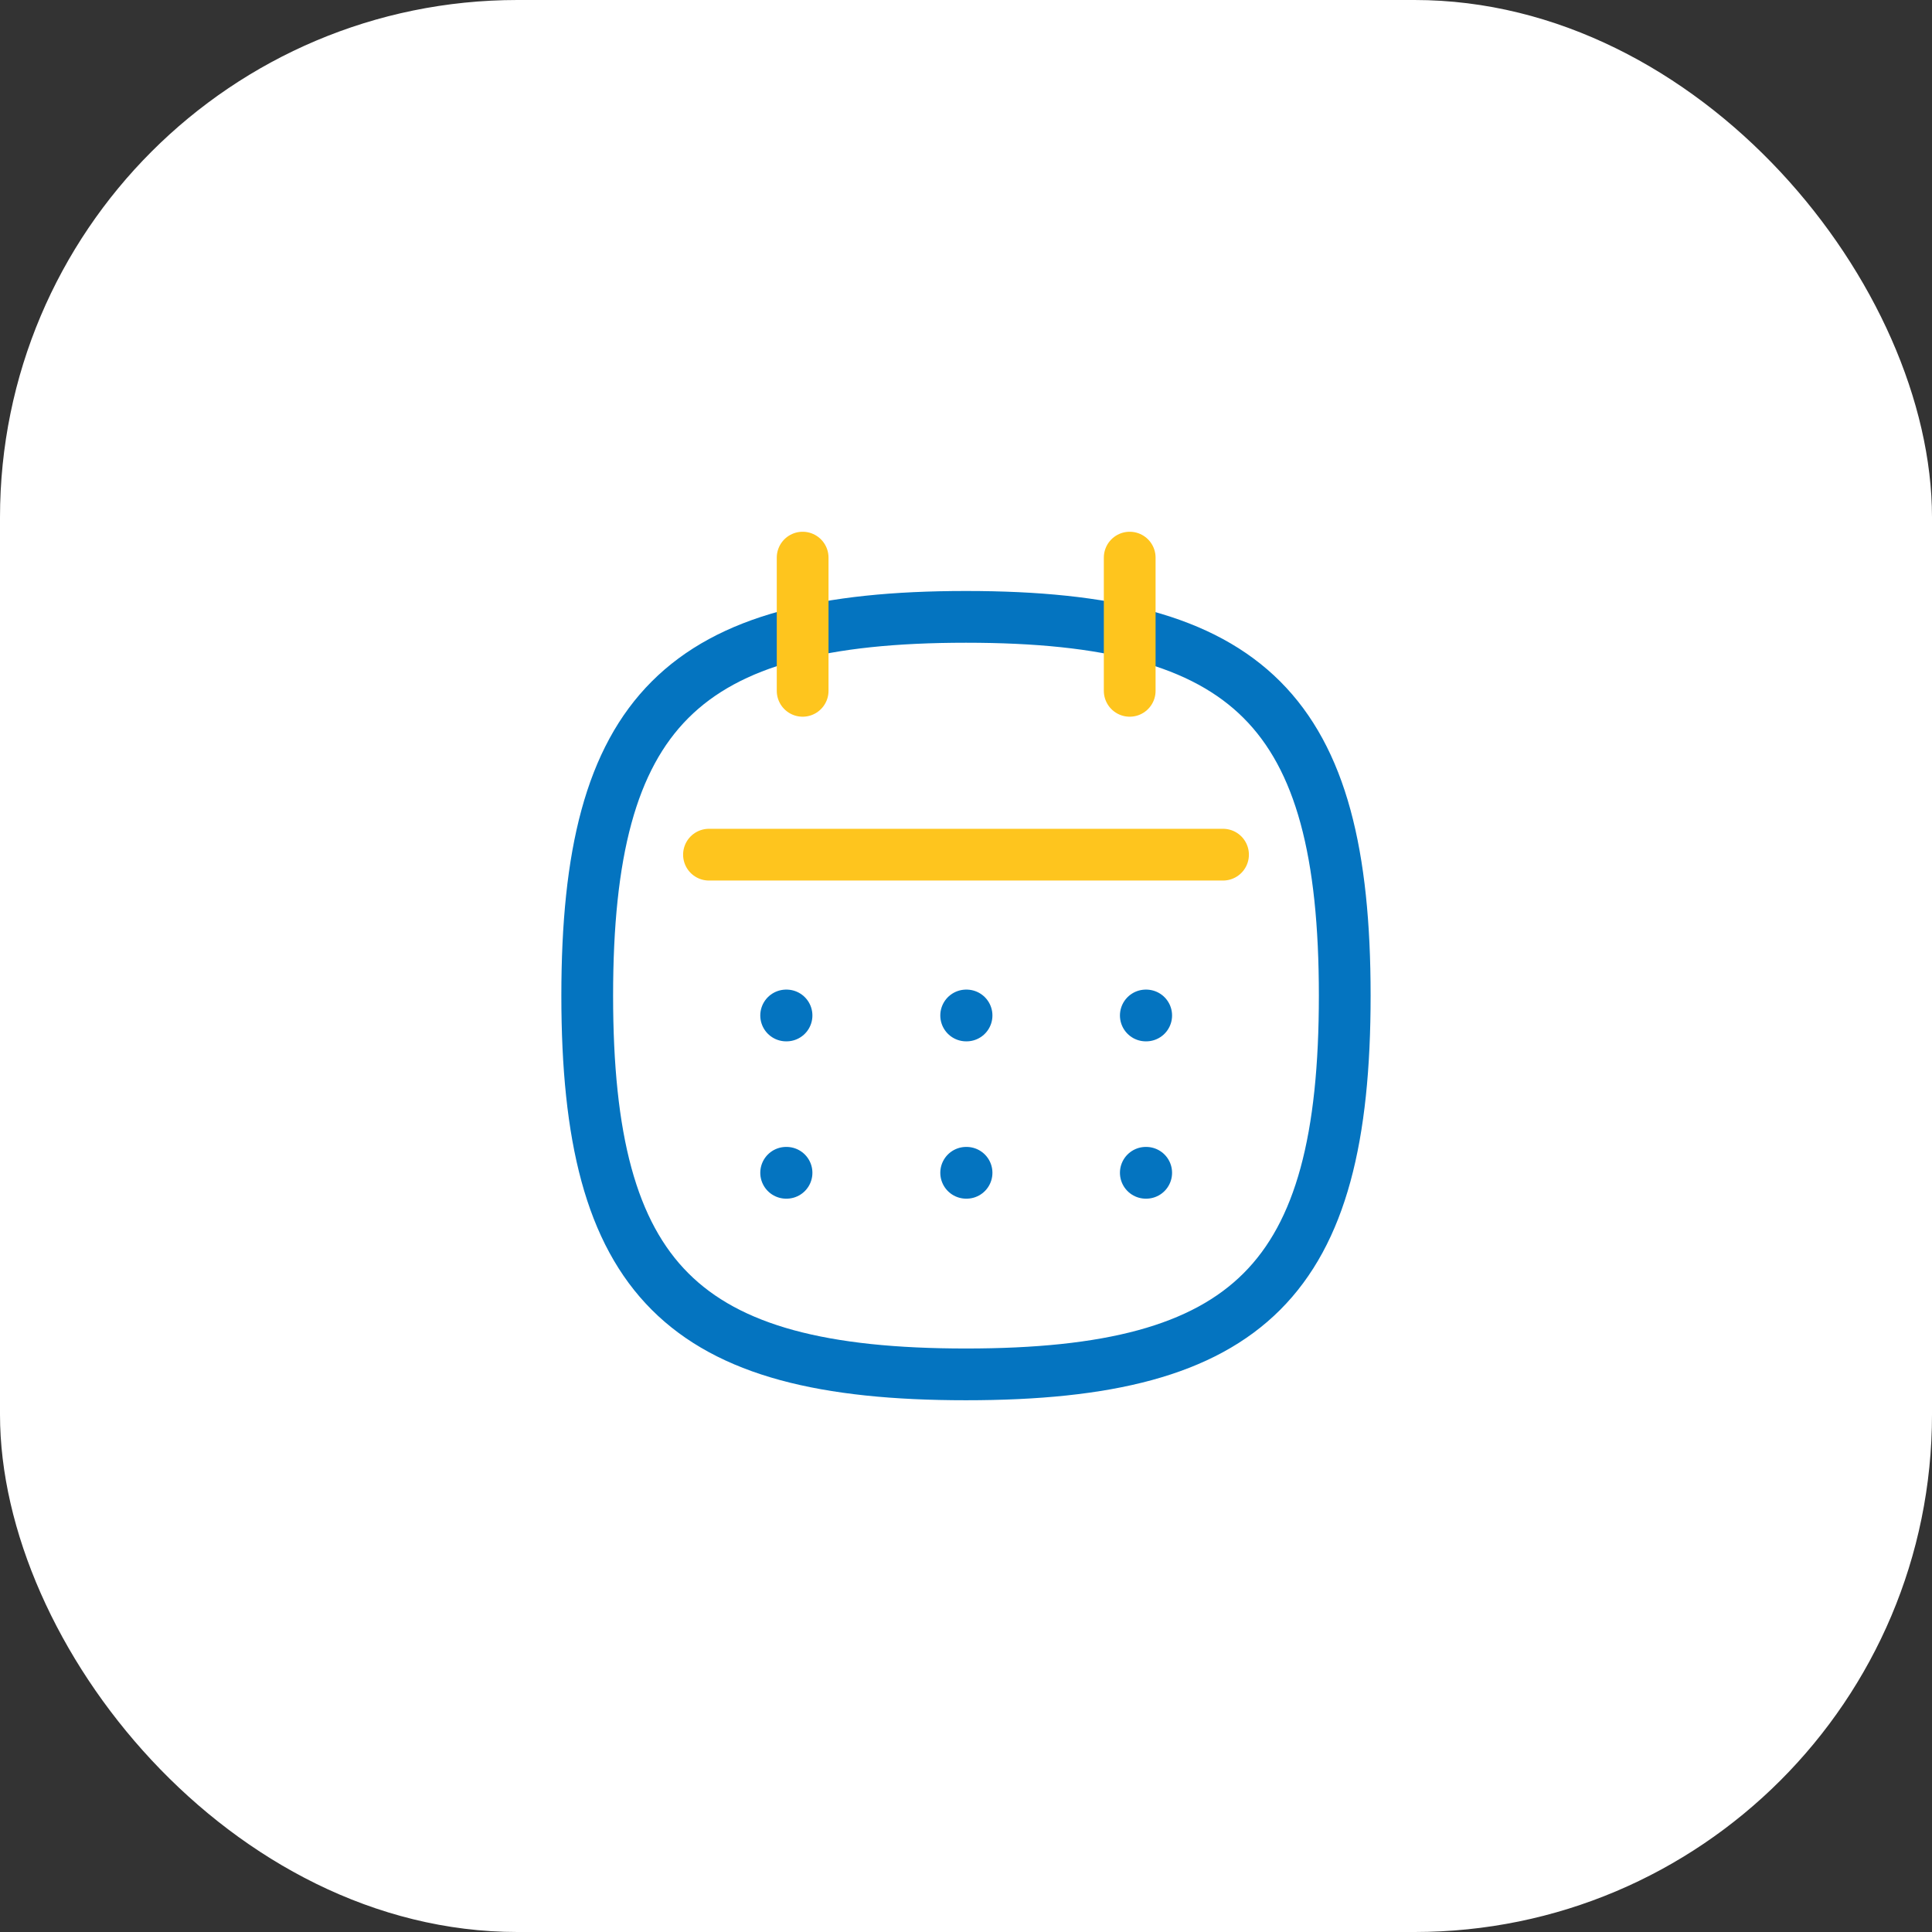
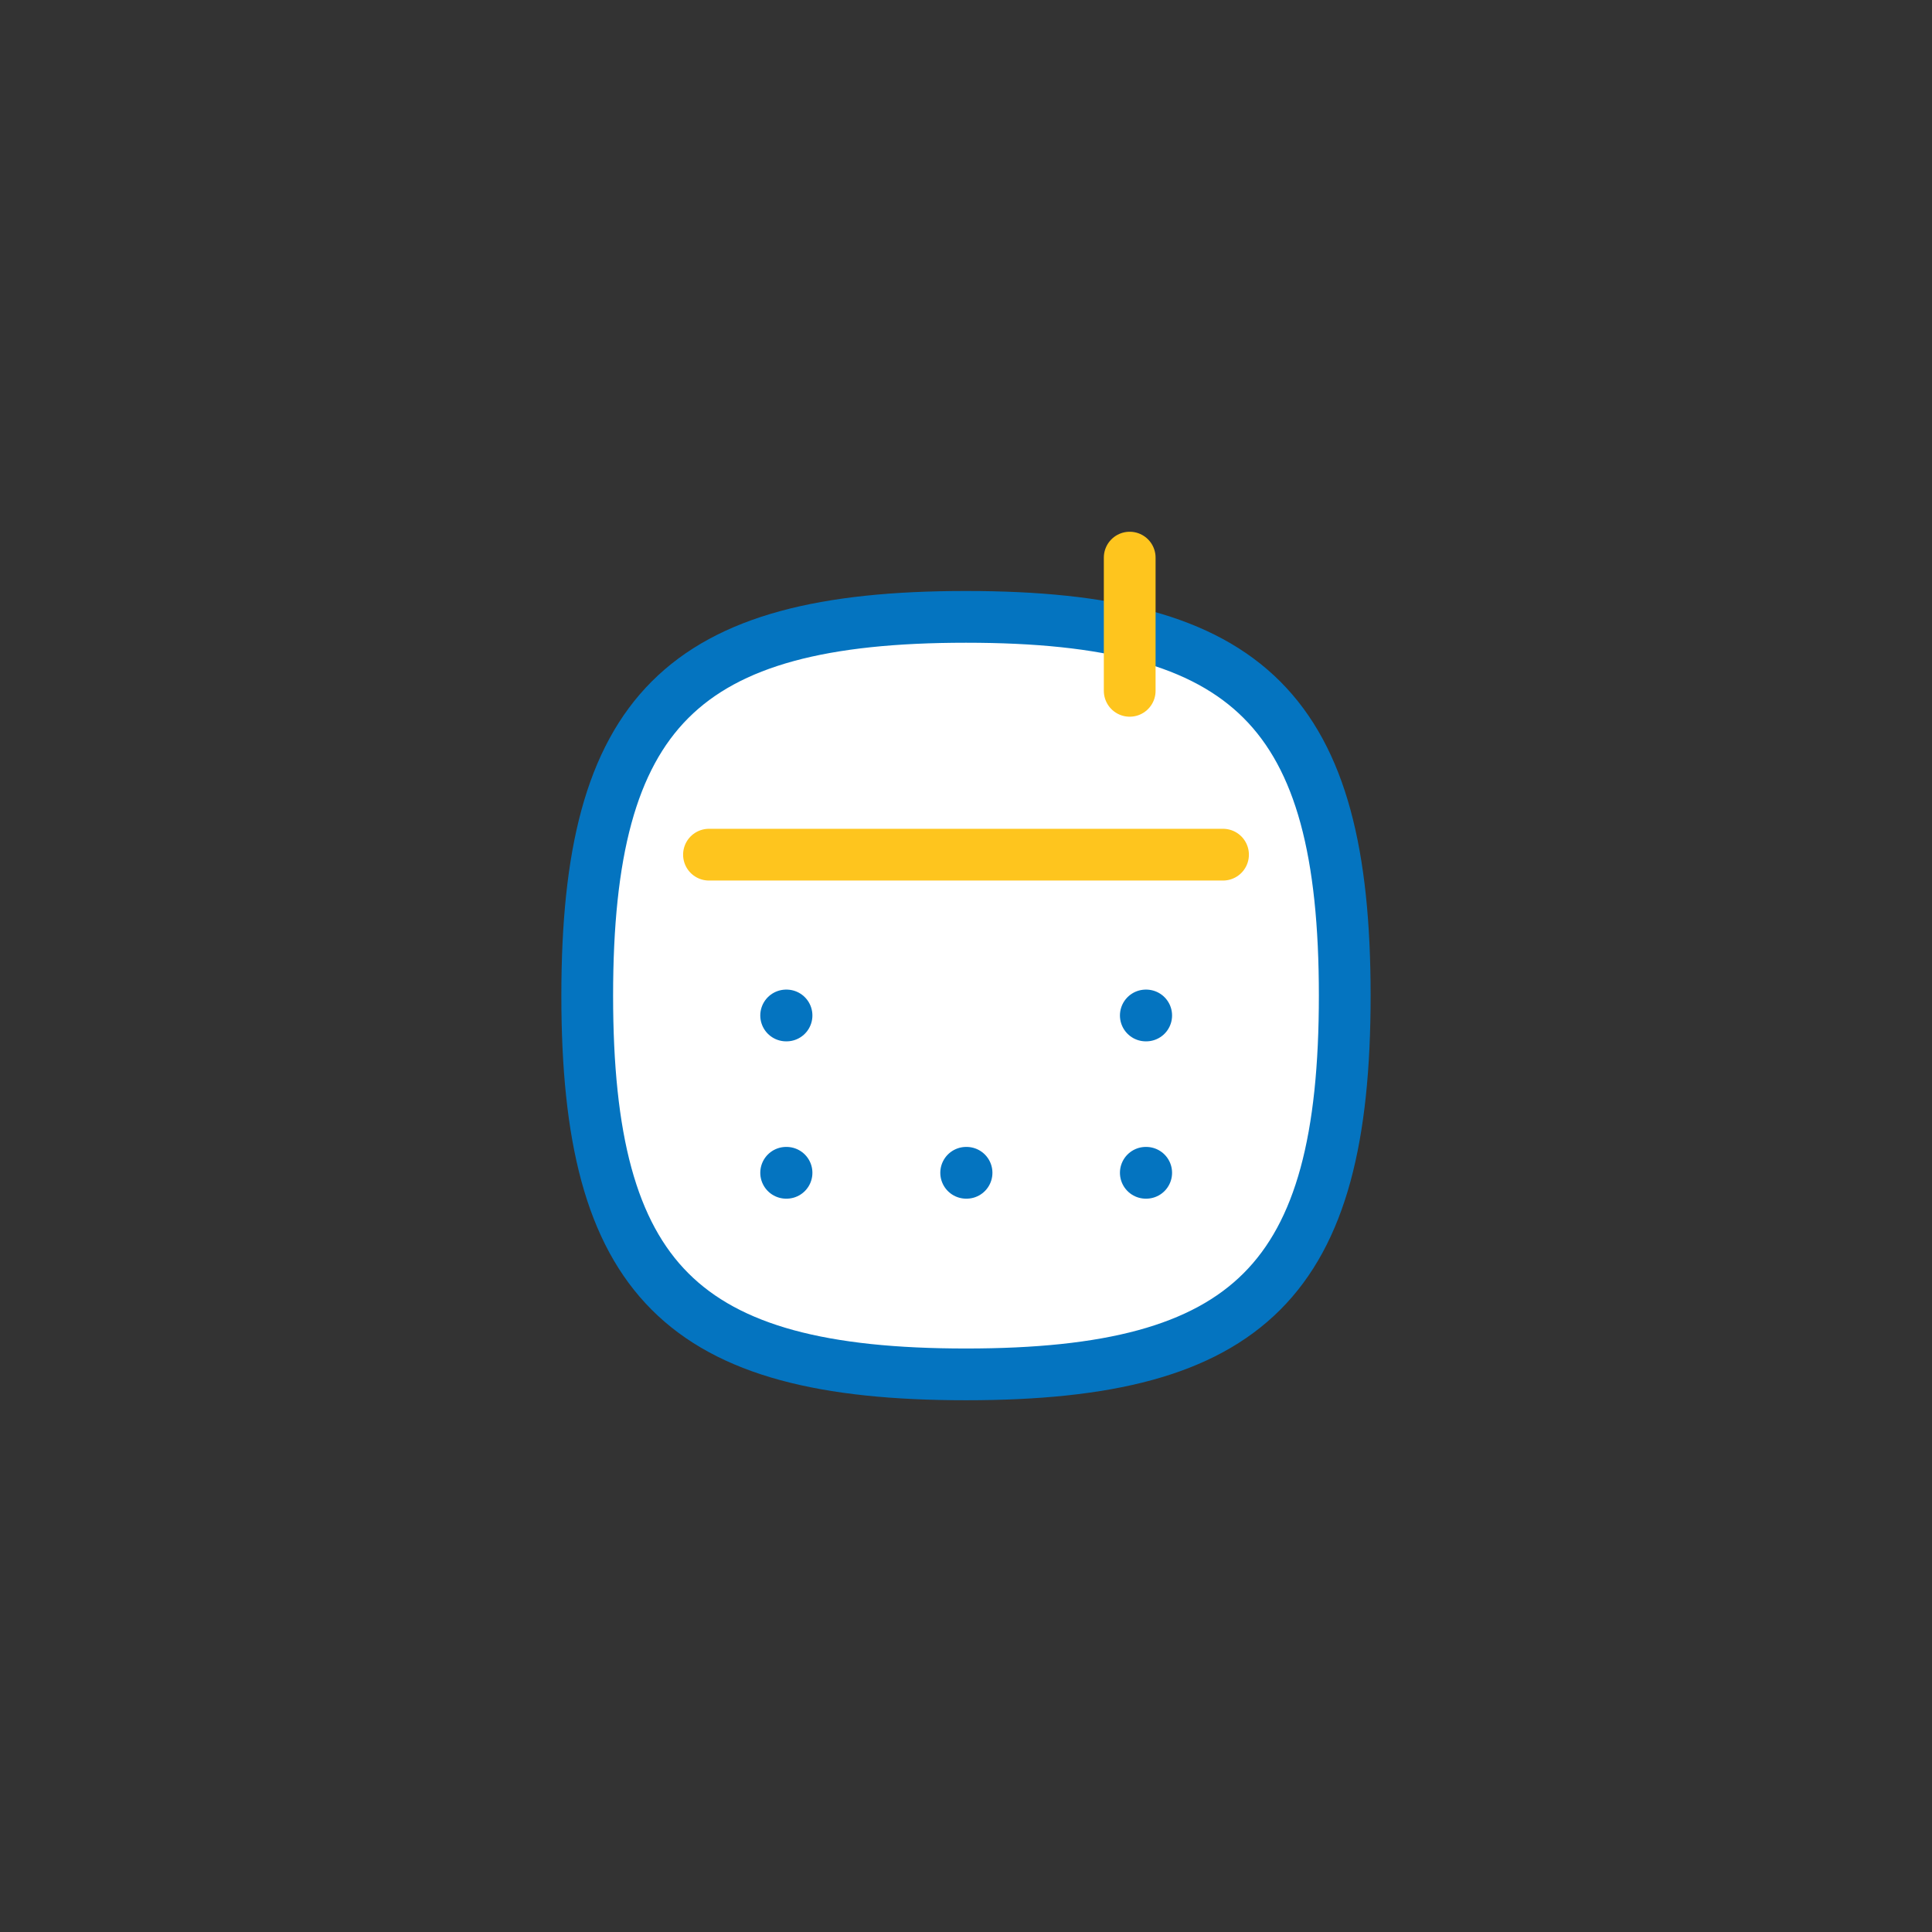
<svg xmlns="http://www.w3.org/2000/svg" id="Group_78162" data-name="Group 78162" width="56" height="56" viewBox="0 0 56 56">
  <rect x="0" y="0" width="56" height="56" fill="#333333" stroke="none" />
-   <rect id="Rectangle_23825" data-name="Rectangle 23825" width="56" height="56" rx="15" fill="#fff" />
  <g id="Calendar" transform="translate(17.021 16.163)">
-     <path id="Path_120880" data-name="Path 120880" d="M2.75,14.479C2.75,6.245,5.495,3.5,13.728,3.5S24.707,6.245,24.707,14.479,21.962,25.457,13.728,25.457,2.75,22.713,2.75,14.479Z" transform="translate(-2.75 -1.783)" fill="#fff" stroke="#0474c0" stroke-linecap="round" stroke-linejoin="round" stroke-width="1.5" fill-rule="evenodd" />
+     <path id="Path_120880" data-name="Path 120880" d="M2.75,14.479C2.75,6.245,5.495,3.5,13.728,3.5S24.707,6.245,24.707,14.479,21.962,25.457,13.728,25.457,2.75,22.713,2.75,14.479" transform="translate(-2.75 -1.783)" fill="#fff" stroke="#0474c0" stroke-linecap="round" stroke-linejoin="round" stroke-width="1.5" fill-rule="evenodd" />
    <path id="Path_120881" data-name="Path 120881" d="M3.025,9.324h14.9" transform="translate(0.504 -0.714)" fill="#fec51e" stroke="#fec51e" stroke-linecap="round" stroke-linejoin="round" stroke-width="1.5" />
    <path id="Path_120882" data-name="Path 120882" d="M16.428,13.261h.011" transform="translate(-0.237 0.01)" fill="#0474c0" stroke="#0474c0" stroke-linecap="round" stroke-linejoin="round" stroke-width="1.5" />
-     <path id="Path_120883" data-name="Path 120883" d="M12.029,13.261h.011" transform="translate(-1.045 0.01)" fill="#0474c0" stroke="#0474c0" stroke-linecap="round" stroke-linejoin="round" stroke-width="1.5" />
    <path id="Path_120884" data-name="Path 120884" d="M7.621,13.261h.011" transform="translate(-1.855 0.01)" fill="#0474c0" stroke="#0474c0" stroke-linecap="round" stroke-linejoin="round" stroke-width="1.5" />
    <path id="Path_120885" data-name="Path 120885" d="M16.428,17.113h.011" transform="translate(-0.237 0.718)" fill="#fec51e" stroke="#0474c0" stroke-linecap="round" stroke-linejoin="round" stroke-width="1.5" />
    <path id="Path_120886" data-name="Path 120886" d="M12.029,17.113h.011" transform="translate(-1.045 0.718)" fill="#fec51e" stroke="#0474c0" stroke-linecap="round" stroke-linejoin="round" stroke-width="1.5" />
    <path id="Path_120887" data-name="Path 120887" d="M7.621,17.113h.011" transform="translate(-1.855 0.718)" fill="#0474c0" stroke="#0474c0" stroke-linecap="round" stroke-linejoin="round" stroke-width="1.5" />
    <path id="Path_120888" data-name="Path 120888" d="M16.033,2.05V5.911" transform="translate(-0.309 -2.05)" fill="#fec51e" stroke="#fec51e" stroke-linecap="round" stroke-linejoin="round" stroke-width="1.5" />
-     <path id="Path_120889" data-name="Path 120889" d="M8.025,2.05V5.911" transform="translate(-1.781 -2.05)" fill="#fec51e" stroke="#fec51e" stroke-linecap="round" stroke-linejoin="round" stroke-width="1.5" />
  </g>
</svg>